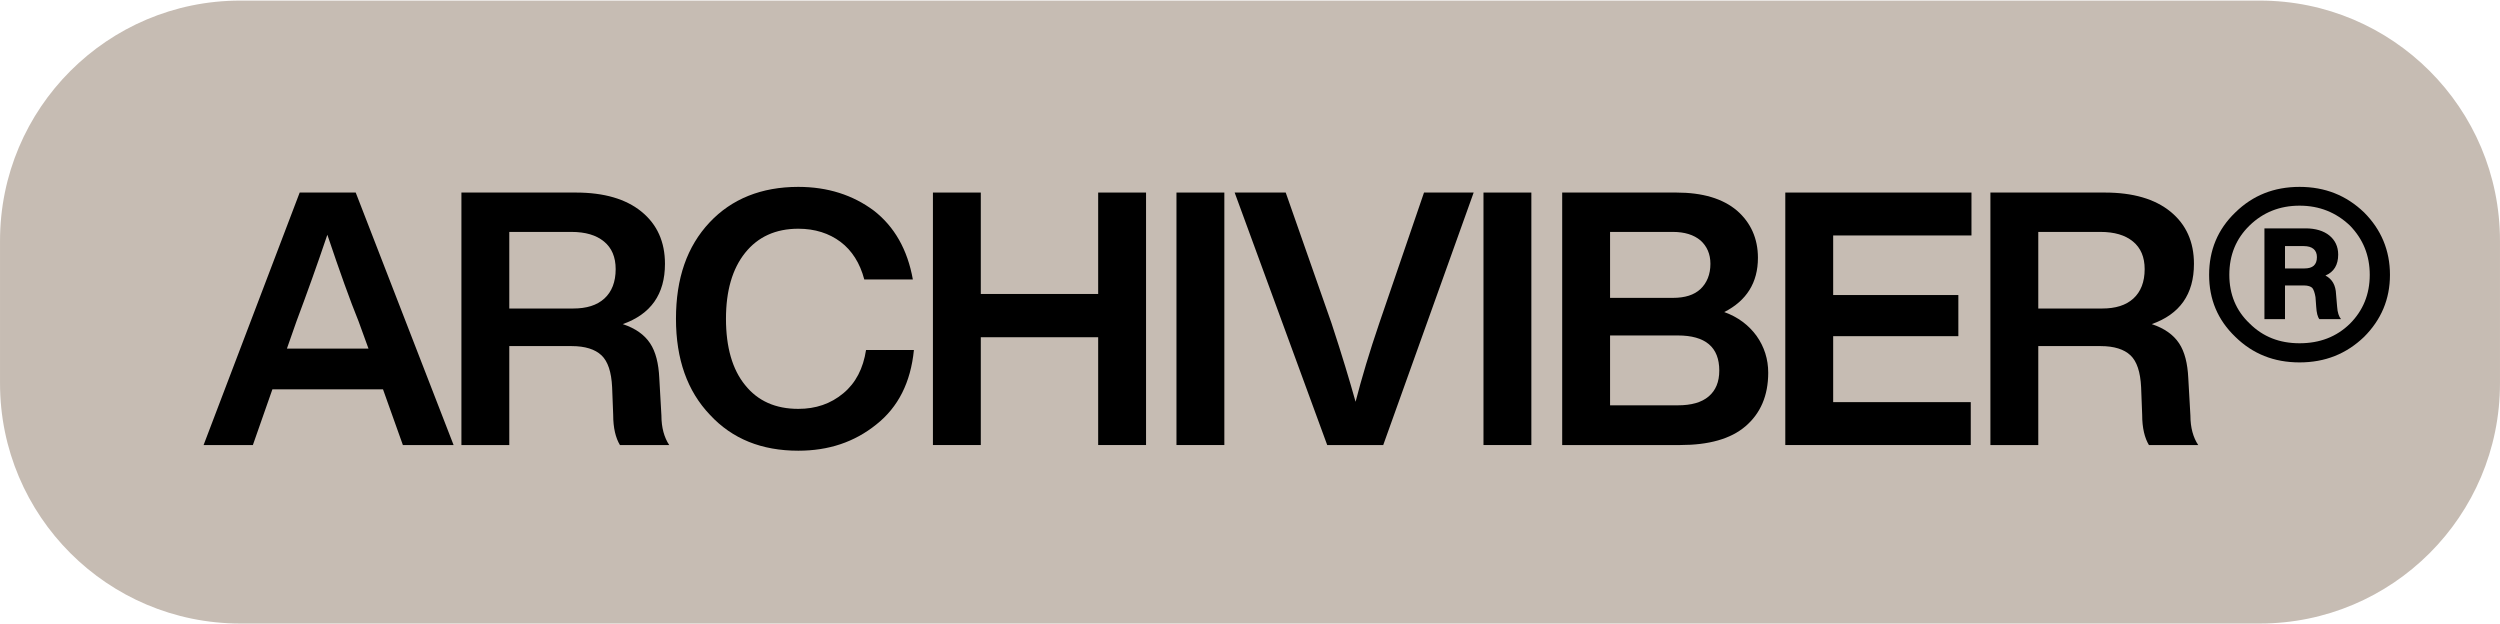
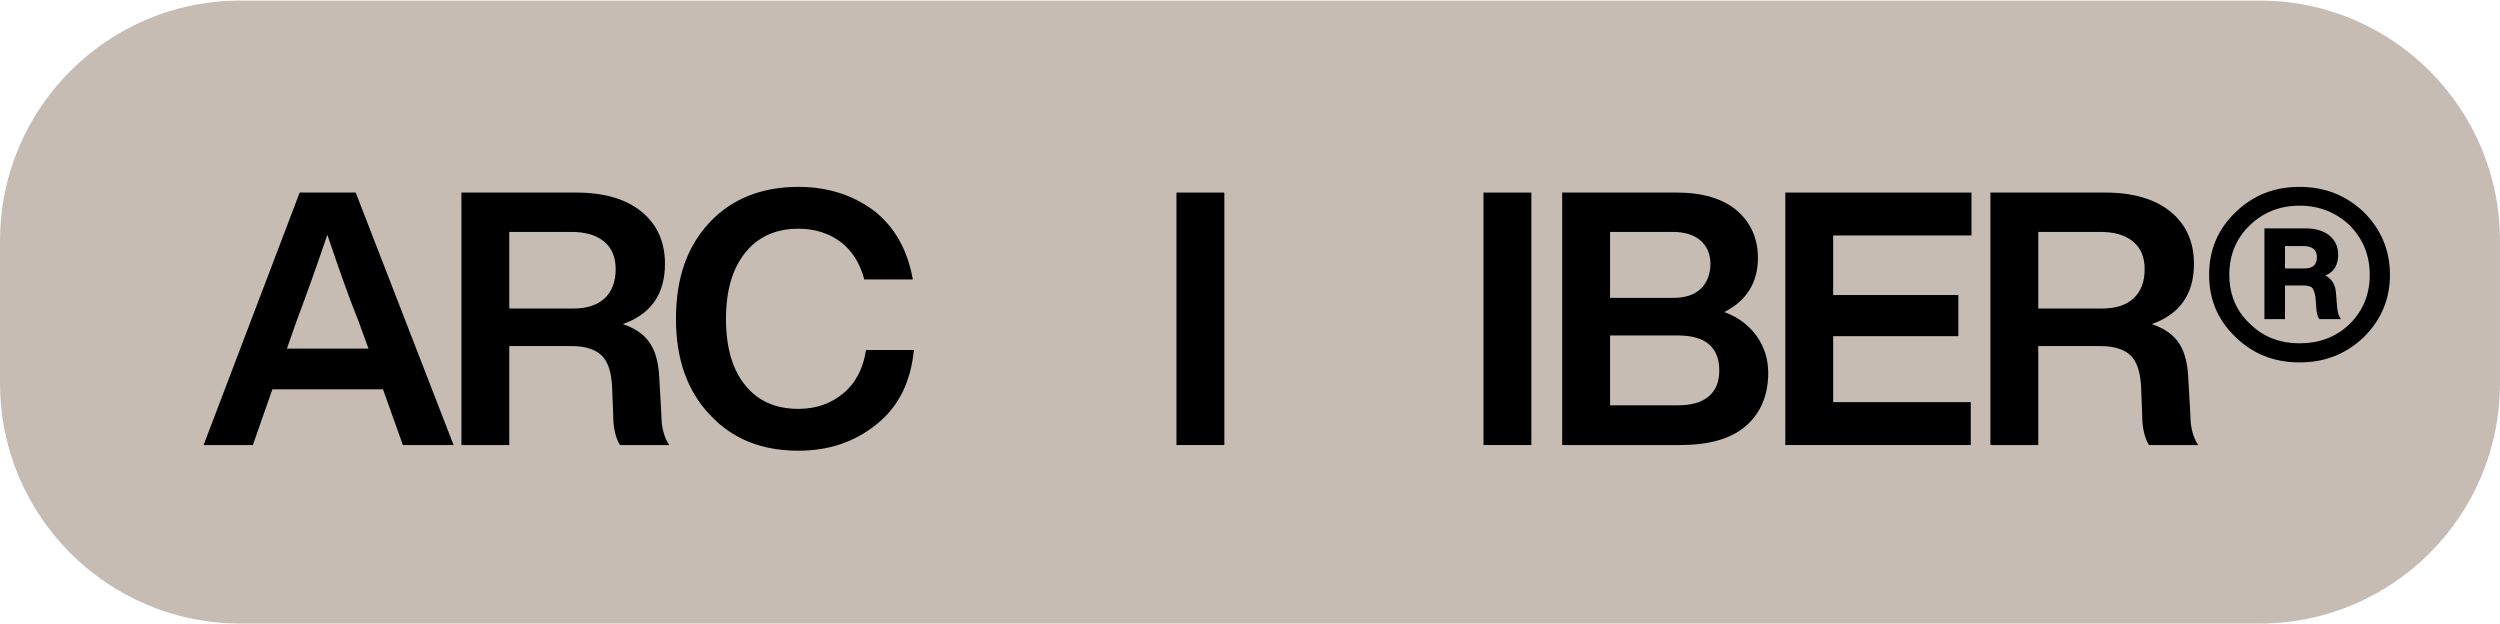
<svg xmlns="http://www.w3.org/2000/svg" width="2820" height="704" viewBox="0 0 2820 704" fill="none">
  <path d="M271.022 0.661C121.353 0.661 0.022 121.992 0.022 271.661V432.338C0.022 582.008 121.353 703.338 271.023 703.338H2548.98C2698.65 703.338 2819.98 582.008 2819.98 432.339V271.661C2819.98 121.992 2698.65 0.661 2548.98 0.661H271.022Z" fill="#C6BCB3" />
  <path d="M511.648 502L401.248 217.2H338.048L229.648 502H285.248L307.248 439.2H432.048L454.448 502H511.648ZM334.448 362.4C346.448 330.4 358.048 298 369.248 264.8C383.248 306.4 394.848 338.8 404.448 362.4L415.648 393.2H323.648L334.448 362.4Z" fill="black" />
  <path d="M743.679 426.4C742.879 410 739.679 396.8 733.279 387.2C726.879 377.6 716.879 370.4 702.479 365.6C734.079 354.4 750.079 332 750.079 297.6C750.079 272.8 741.279 253.2 723.679 238.8C706.079 224.4 681.279 217.2 649.679 217.2H520.479V502H574.479V390.4H644.879C660.079 390.4 671.279 394 678.479 400.8C685.679 407.6 689.679 419.6 690.479 436.8L691.679 468C691.679 482.8 694.479 494 699.279 502H754.879C749.279 493.6 746.079 482.4 746.079 468.8L743.679 426.4ZM574.479 261.6H644.479C660.479 261.6 672.479 265.2 681.279 272.4C690.079 279.6 694.479 290 694.479 303.6C694.479 318 690.079 329.2 681.679 336.8C673.279 344.4 661.679 348 646.479 348H574.479V261.6Z" fill="black" />
  <path d="M900.495 508.4C934.495 508.4 963.695 498.8 988.495 478.8C1013.29 459.2 1027.29 431.2 1030.89 394.8H976.895C973.695 415.6 965.295 432 951.295 443.6C936.895 455.6 920.095 461.2 900.495 461.2C874.895 461.2 854.895 452.4 840.495 434.4C826.095 416.8 818.895 391.6 818.895 359.6C818.895 328 826.095 303.2 840.495 285.2C854.895 267.2 874.895 258 900.495 258C919.295 258 935.295 263.2 948.095 272.8C960.895 282.4 970.095 296.8 974.895 315.2H1029.69C1023.69 281.6 1008.89 255.6 985.695 237.6C962.095 220 933.695 210.8 900.495 210.8C858.895 210.8 825.295 224.4 800.495 250.8C774.895 278 762.495 314 762.495 359.6C762.495 405.2 775.295 441.2 800.895 468C826.095 495.2 859.295 508.4 900.495 508.4Z" fill="black" />
-   <path d="M1238.74 331.6H1106.34V217.2H1052.34V502H1106.34V380.4H1238.74V502H1292.74V217.2H1238.74V331.6Z" fill="black" />
  <path d="M1381.06 502V217.2H1327.06V502H1381.06Z" fill="black" />
-   <path d="M1555.89 364.4C1544.69 397.2 1535.89 426.8 1529.09 453.2C1522.69 430.4 1513.89 400.8 1501.89 364.4L1450.29 217.2H1392.69L1497.09 502H1560.29L1662.29 217.2H1606.29L1555.89 364.4Z" fill="black" />
  <path d="M1727.37 502V217.2H1673.37V502H1727.37Z" fill="black" />
  <path d="M1944.95 352C1970.15 339.2 1982.95 318.8 1982.95 290.8C1982.95 269.2 1974.95 251.2 1959.35 237.6C1943.35 224 1920.55 217.2 1890.95 217.2H1762.15V502H1895.35C1927.35 502 1952.15 495.2 1968.95 480.8C1985.75 466.4 1994.55 446.4 1994.55 420.4C1994.55 405.2 1990.15 391.2 1981.35 378.8C1972.55 366.8 1960.55 357.6 1944.95 352ZM1886.95 261.6C1900.15 261.6 1910.55 264.8 1918.15 271.2C1925.35 277.6 1929.35 286.4 1929.35 297.6C1929.35 309.6 1925.35 319.2 1918.15 326C1910.95 332.8 1900.55 336 1886.95 336H1816.15V261.6H1886.95ZM1816.15 457.2V378.4H1892.55C1923.75 378.4 1939.35 391.6 1939.35 418C1939.35 430.8 1935.35 440.4 1927.35 447.2C1919.35 454 1907.75 457.2 1892.55 457.2H1816.15Z" fill="black" />
  <path d="M2223.82 217.2H2013.82V502H2223.02V453.6H2067.82V379.2H2209.02V332.8H2067.82V265.6H2223.82V217.2Z" fill="black" />
  <path d="M2468.38 426.4C2467.58 410 2464.38 396.8 2457.98 387.2C2451.58 377.6 2441.58 370.4 2427.18 365.6C2458.78 354.4 2474.78 332 2474.78 297.6C2474.78 272.8 2465.98 253.2 2448.38 238.8C2430.78 224.4 2405.98 217.2 2374.38 217.2H2245.18V502H2299.18V390.4H2369.58C2384.78 390.4 2395.98 394 2403.18 400.8C2410.38 407.6 2414.38 419.6 2415.18 436.8L2416.38 468C2416.38 482.8 2419.18 494 2423.98 502H2479.58C2473.98 493.6 2470.78 482.4 2470.78 468.8L2468.38 426.4ZM2299.18 261.6H2369.18C2385.18 261.6 2397.18 265.2 2405.98 272.4C2414.78 279.6 2419.18 290 2419.18 303.6C2419.18 318 2414.78 329.2 2406.38 336.8C2397.98 344.4 2386.38 348 2371.18 348H2299.18V261.6Z" fill="black" />
  <path d="M2593.88 210.8C2565.08 210.8 2541.08 220.4 2521.48 239.6C2501.48 258.8 2491.88 282.4 2491.88 310C2491.88 337.6 2501.48 360.8 2521.48 380C2541.08 399.2 2565.08 408.8 2593.88 408.8C2622.68 408.8 2646.68 399.2 2666.68 380C2685.88 360.8 2695.88 337.6 2695.88 310C2695.88 282.4 2685.88 258.8 2666.68 239.6C2646.68 220.4 2622.68 210.8 2593.88 210.8ZM2593.88 387.2C2571.48 387.2 2552.68 380 2537.48 364.8C2522.28 350.4 2514.68 332 2514.68 310C2514.68 287.6 2522.28 269.2 2537.48 254.4C2552.68 239.6 2571.48 232 2593.88 232C2616.28 232 2635.08 239.6 2650.68 254.4C2665.48 269.6 2673.08 288 2673.08 310C2673.08 332 2665.48 350.4 2650.68 365.2C2635.48 380 2616.68 387.2 2593.88 387.2ZM2635.08 332C2634.68 321.6 2630.68 314.8 2623.08 310.8C2632.68 306.8 2637.48 298.8 2637.48 287.2C2637.48 278 2633.88 270.8 2627.48 265.6C2621.08 260.4 2611.88 257.6 2600.68 257.6H2554.28V360H2577.48V322H2599.08C2603.48 322 2606.68 323.2 2608.28 324.8C2609.88 326.8 2611.08 330.4 2611.88 335.2L2612.68 346C2613.08 352.8 2614.28 357.6 2616.28 360H2640.68C2638.28 357.2 2636.68 352.4 2636.28 346L2635.08 332ZM2577.48 277.6H2598.68C2608.28 277.6 2613.48 282 2613.48 290C2613.48 298.8 2608.68 302.8 2599.48 302.8H2577.48V277.6Z" fill="black" />
</svg>